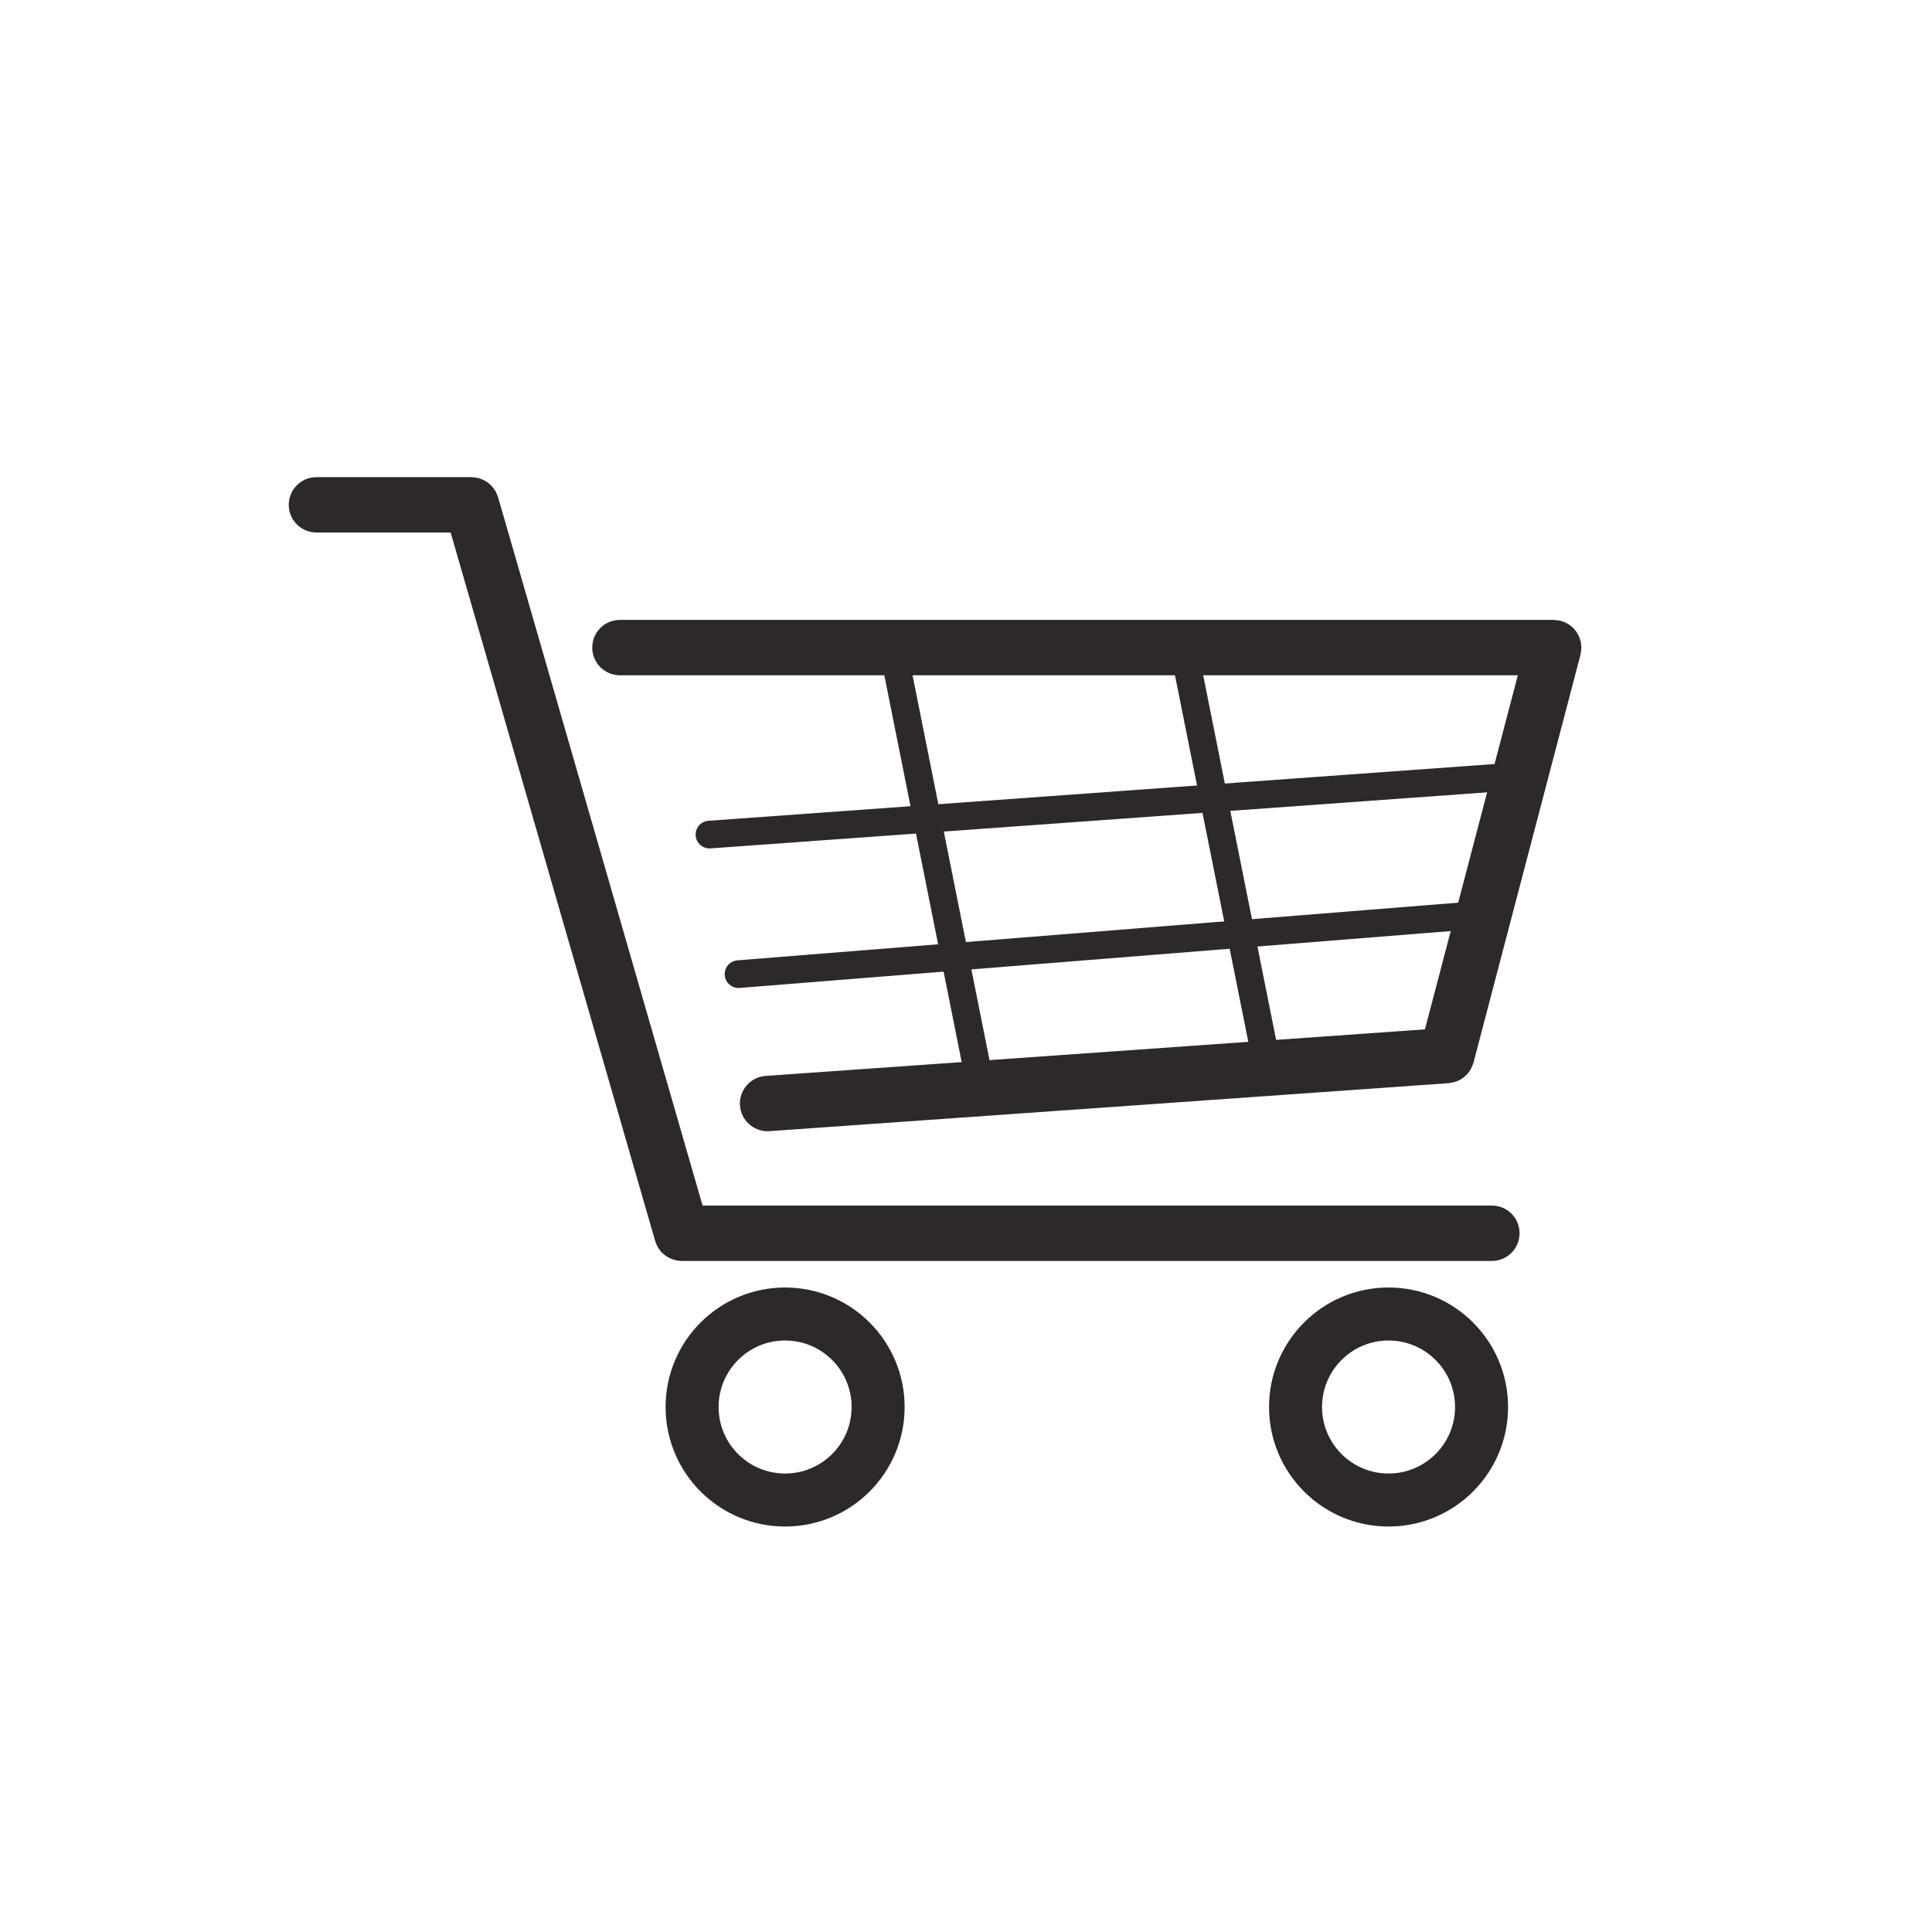
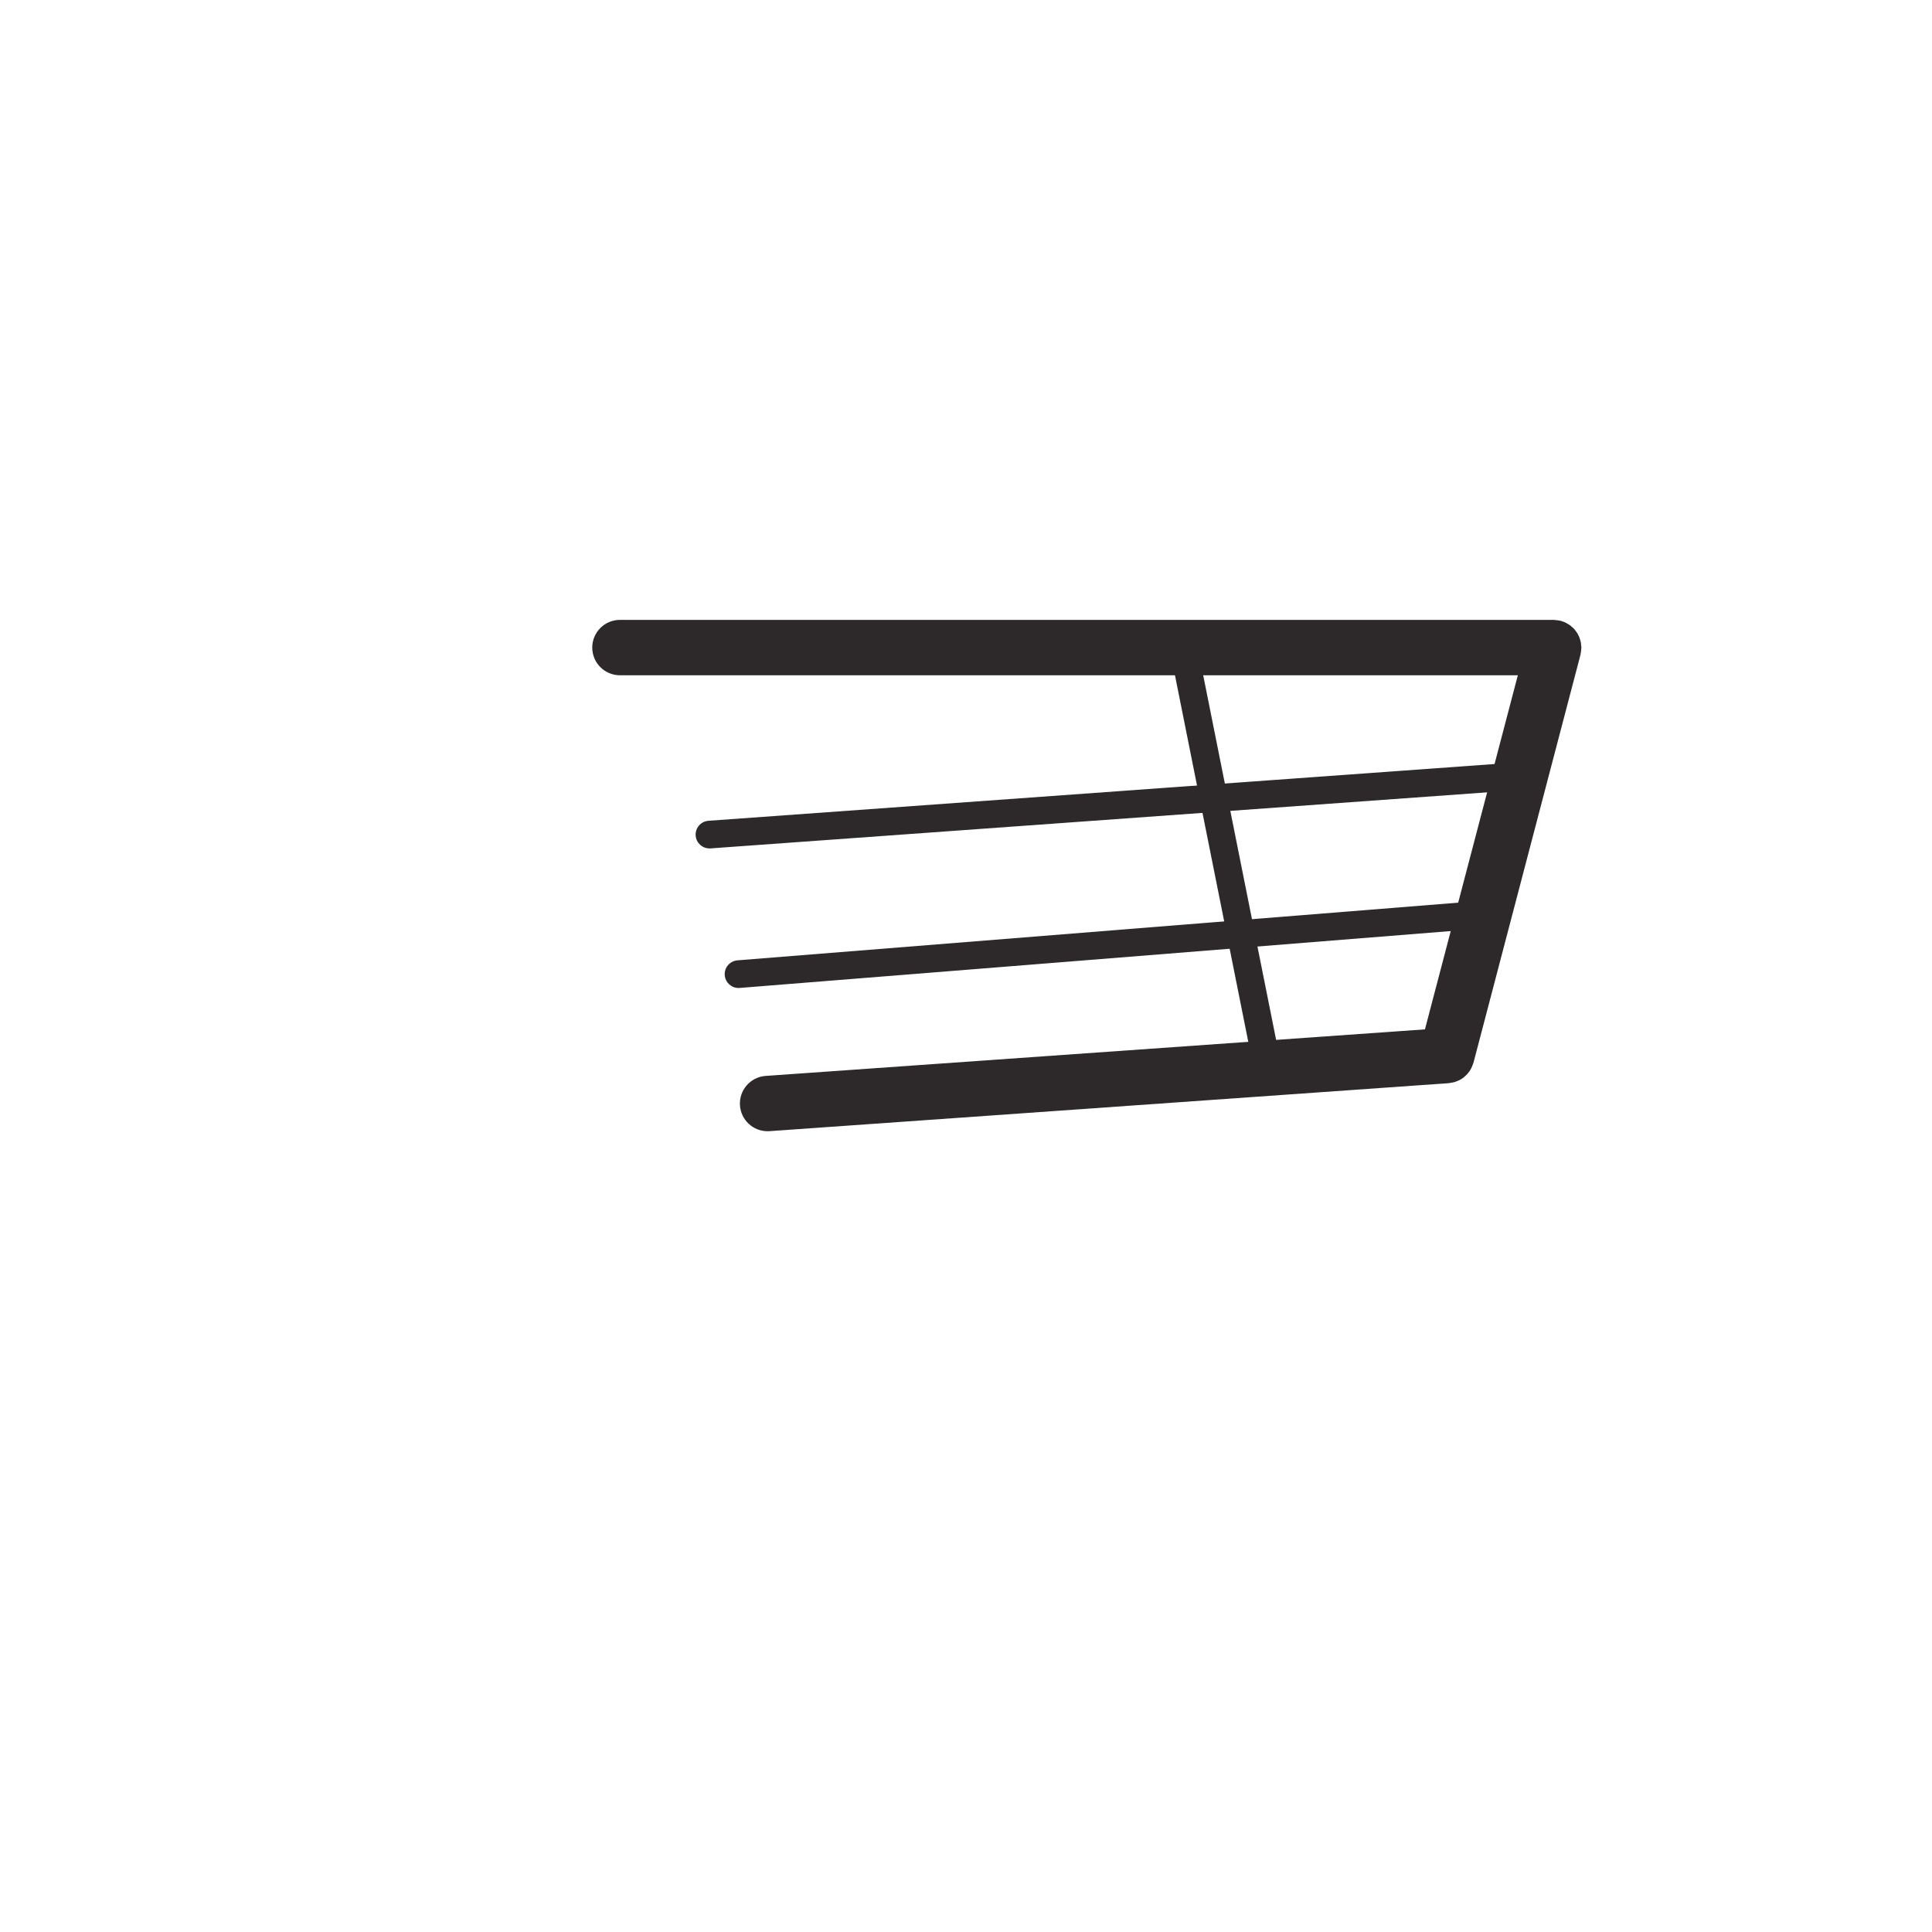
<svg xmlns="http://www.w3.org/2000/svg" version="1.1" id="Layer_1" x="0px" y="0px" viewBox="0 0 1275.59 1275.59" style="enable-background:new 0 0 1275.59 1275.59;" xml:space="preserve">
  <style type="text/css">
	.st0{fill:#2D292A;}
	.st1{fill:none;stroke:#2D292A;stroke-width:35;stroke-miterlimit:10;}
</style>
  <path class="st0" d="M1044.06,428.01c0-0.16,0.05-0.3,0.05-0.46c0-0.4-0.09-0.78-0.12-1.17c-0.05-0.67-0.09-1.34-0.2-2  c-0.1-0.57-0.26-1.11-0.41-1.66c-0.16-0.58-0.32-1.16-0.54-1.72c-0.21-0.56-0.48-1.09-0.75-1.62c-0.26-0.52-0.51-1.03-0.82-1.52  c-0.31-0.49-0.67-0.95-1.02-1.42c-0.36-0.47-0.72-0.93-1.13-1.37c-0.39-0.41-0.81-0.79-1.24-1.16c-0.45-0.4-0.9-0.8-1.4-1.16  c-0.49-0.35-1-0.64-1.51-0.94c-0.5-0.29-0.99-0.58-1.52-0.82c-0.6-0.28-1.24-0.49-1.87-0.7c-0.38-0.13-0.72-0.31-1.11-0.41  c-0.15-0.04-0.3-0.04-0.45-0.07c-0.61-0.15-1.25-0.21-1.89-0.3c-0.61-0.08-1.22-0.17-1.82-0.18c-0.16-0.01-0.31-0.05-0.48-0.05  H409.31c-10.09,0-18.28,8.18-18.28,18.28c0,10.09,8.18,18.28,18.28,18.28h592.83l-61.33,233.79L505.5,710.37  c-10.07,0.71-17.65,9.45-16.94,19.52c0.68,9.63,8.7,16.99,18.21,16.99c0.43,0,0.87-0.01,1.31-0.04l448.38-31.68  c0.22-0.01,0.41-0.09,0.63-0.11c0.79-0.09,1.56-0.22,2.32-0.4c0.38-0.09,0.75-0.17,1.11-0.28c0.76-0.23,1.5-0.53,2.22-0.86  c0.29-0.13,0.59-0.23,0.88-0.38c0.96-0.5,1.87-1.08,2.73-1.74c0.19-0.15,0.36-0.33,0.54-0.49c0.65-0.55,1.28-1.12,1.86-1.76  c0.24-0.27,0.45-0.56,0.68-0.85c0.46-0.57,0.89-1.16,1.27-1.78c0.22-0.36,0.42-0.73,0.62-1.1c0.31-0.59,0.59-1.2,0.83-1.83  c0.17-0.44,0.34-0.89,0.48-1.34c0.07-0.23,0.17-0.43,0.24-0.66l70.66-269.37c0.04-0.15,0.04-0.3,0.07-0.45  c0.14-0.61,0.21-1.23,0.29-1.86C1043.95,429.25,1044.04,428.63,1044.06,428.01z" />
-   <path class="st1" d="M978.19,928.97c0,33.91-27.5,61.41-61.41,61.41c-33.91,0-61.41-27.49-61.41-61.41  c0-33.91,27.5-61.41,61.41-61.41C950.69,867.56,978.19,895.05,978.19,928.97z" />
-   <path class="st1" d="M579.77,928.97c0,33.91-27.49,61.41-61.41,61.41c-33.92,0-61.41-27.49-61.41-61.41  c0-33.91,27.49-61.41,61.41-61.41C552.27,867.56,579.77,895.05,579.77,928.97z" />
-   <path class="st0" d="M985.01,795.96H463.87L328.83,328.21c-0.09-0.32-0.26-0.61-0.37-0.92c-0.22-0.64-0.45-1.25-0.74-1.85  c-0.24-0.51-0.52-1-0.8-1.48c-0.31-0.52-0.64-1.03-1-1.51c-0.35-0.48-0.73-0.92-1.12-1.36c-0.39-0.43-0.79-0.85-1.23-1.25  c-0.43-0.39-0.87-0.76-1.34-1.1c-0.48-0.36-0.96-0.7-1.48-1.01c-0.49-0.3-0.98-0.56-1.49-0.81c-0.54-0.26-1.08-0.5-1.65-0.71  c-0.56-0.21-1.13-0.38-1.71-0.53c-0.55-0.14-1.09-0.27-1.66-0.36c-0.66-0.11-1.32-0.16-1.99-0.2c-0.33-0.02-0.64-0.1-0.97-0.1  H208.93c-10.09,0-18.28,8.18-18.28,18.28c0,10.1,8.18,18.28,18.28,18.28h88.6l135.04,467.76c0.12,0.41,0.31,0.79,0.45,1.19  c0.15,0.41,0.29,0.83,0.47,1.23c0.33,0.74,0.73,1.44,1.15,2.12c0.15,0.24,0.26,0.49,0.42,0.72c0.62,0.91,1.32,1.76,2.09,2.53  c0.13,0.13,0.28,0.24,0.42,0.36c0.65,0.61,1.33,1.18,2.06,1.7c0.31,0.22,0.64,0.4,0.96,0.6c0.6,0.37,1.22,0.71,1.87,1.01  c0.37,0.17,0.75,0.33,1.14,0.48c0.7,0.27,1.41,0.48,2.13,0.66c0.34,0.09,0.67,0.19,1.02,0.25c1.1,0.21,2.22,0.35,3.37,0.35  c0.02,0,0.05-0.01,0.08-0.01h534.81c10.09,0,18.28-8.18,18.28-18.28C1003.29,804.15,995.1,795.96,985.01,795.96z" />
  <g>
    <g>
      <g>
        <path class="st0" d="M487.61,652.31c-4.72,0-8.72-3.63-9.1-8.41c-0.4-5.03,3.35-9.43,8.38-9.84L962.68,596     c5.03-0.36,9.43,3.35,9.84,8.38c0.4,5.03-3.35,9.43-8.38,9.84l-475.79,38.06C488.1,652.3,487.85,652.31,487.61,652.31z" />
      </g>
      <g>
        <path class="st0" d="M468.42,560.17c-4.75,0-8.76-3.67-9.11-8.48c-0.36-5.03,3.42-9.41,8.46-9.77l527.27-38.06     c5.1-0.41,9.41,3.42,9.77,8.46c0.36,5.03-3.43,9.41-8.46,9.77l-527.27,38.06C468.86,560.17,468.64,560.17,468.42,560.17z" />
      </g>
    </g>
    <g>
      <path class="st0" d="M836.68,713c-4.27,0-8.09-3-8.95-7.35L772.9,431.51c-0.99-4.95,2.22-9.76,7.17-10.75    c4.97-0.99,9.77,2.22,10.75,7.17l54.83,274.14c0.99,4.95-2.22,9.76-7.17,10.75C837.88,712.94,837.28,713,836.68,713z" />
    </g>
    <g>
-       <path class="st0" d="M644.78,713c-4.27,0-8.09-3-8.95-7.35L581,431.51c-0.99-4.95,2.22-9.76,7.17-10.75    c4.96-0.99,9.76,2.22,10.75,7.17l54.83,274.14c0.99,4.95-2.22,9.76-7.17,10.75C645.98,712.94,645.38,713,644.78,713z" />
-     </g>
+       </g>
  </g>
</svg>